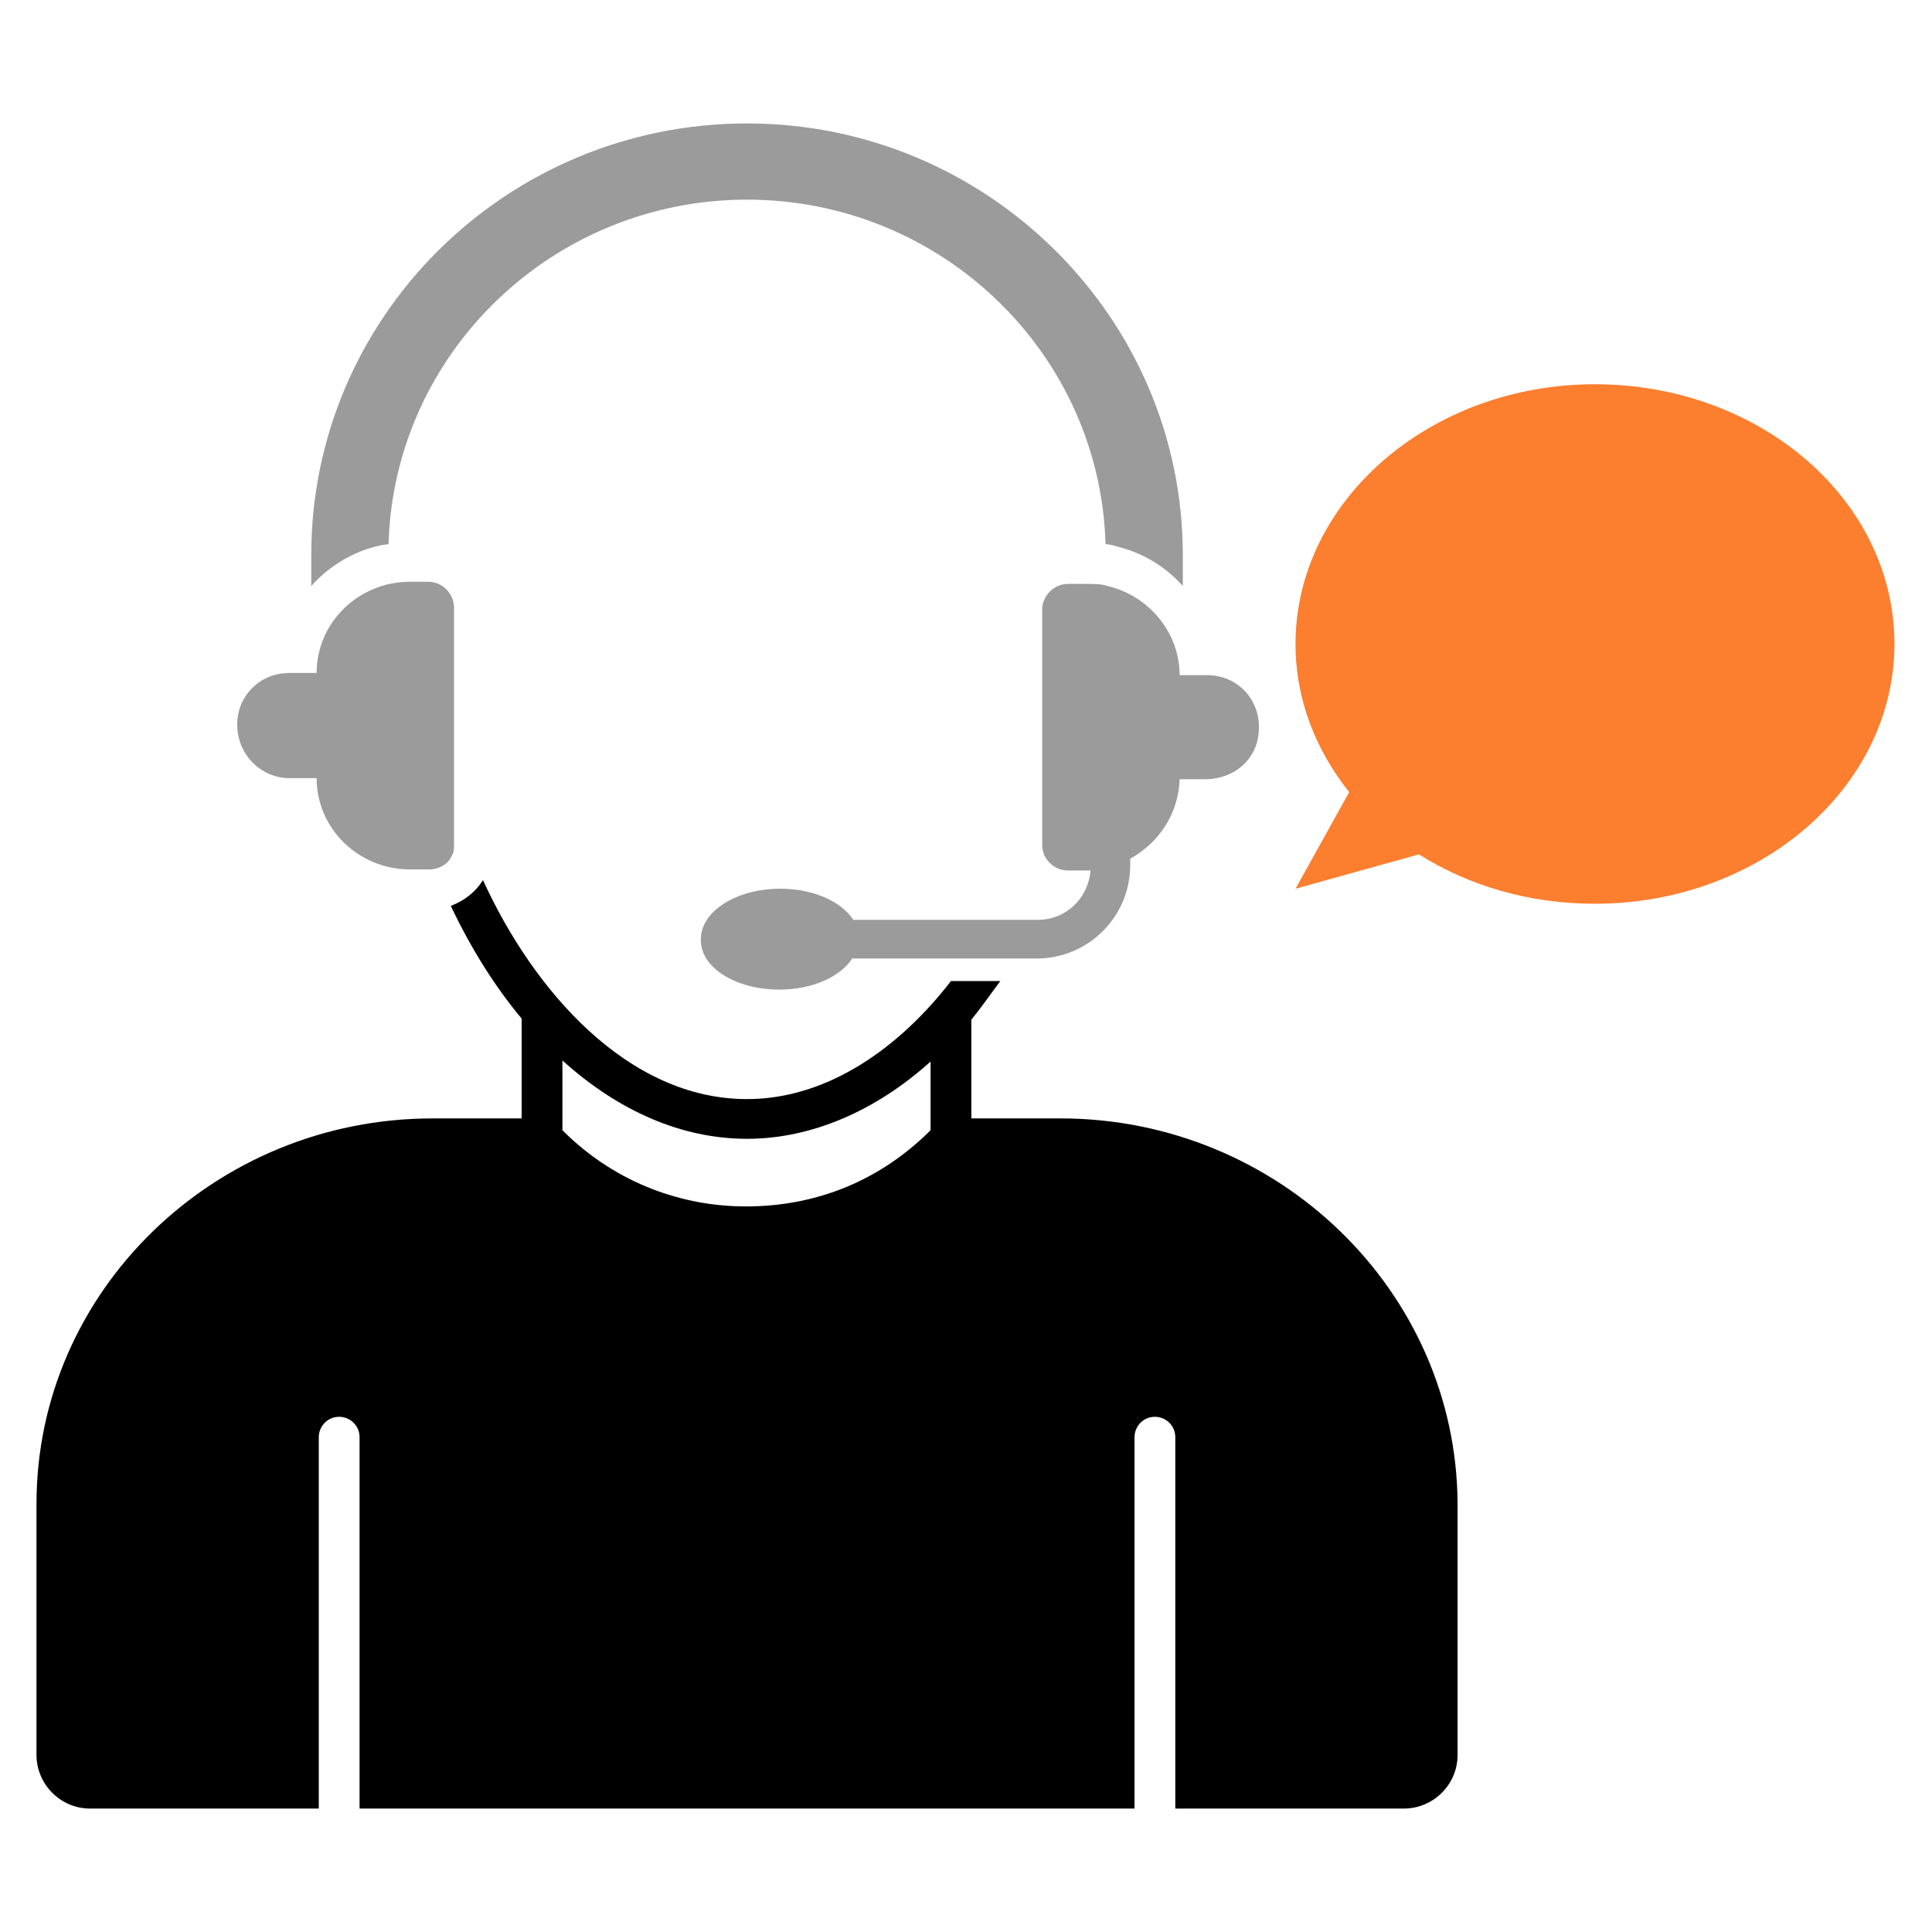
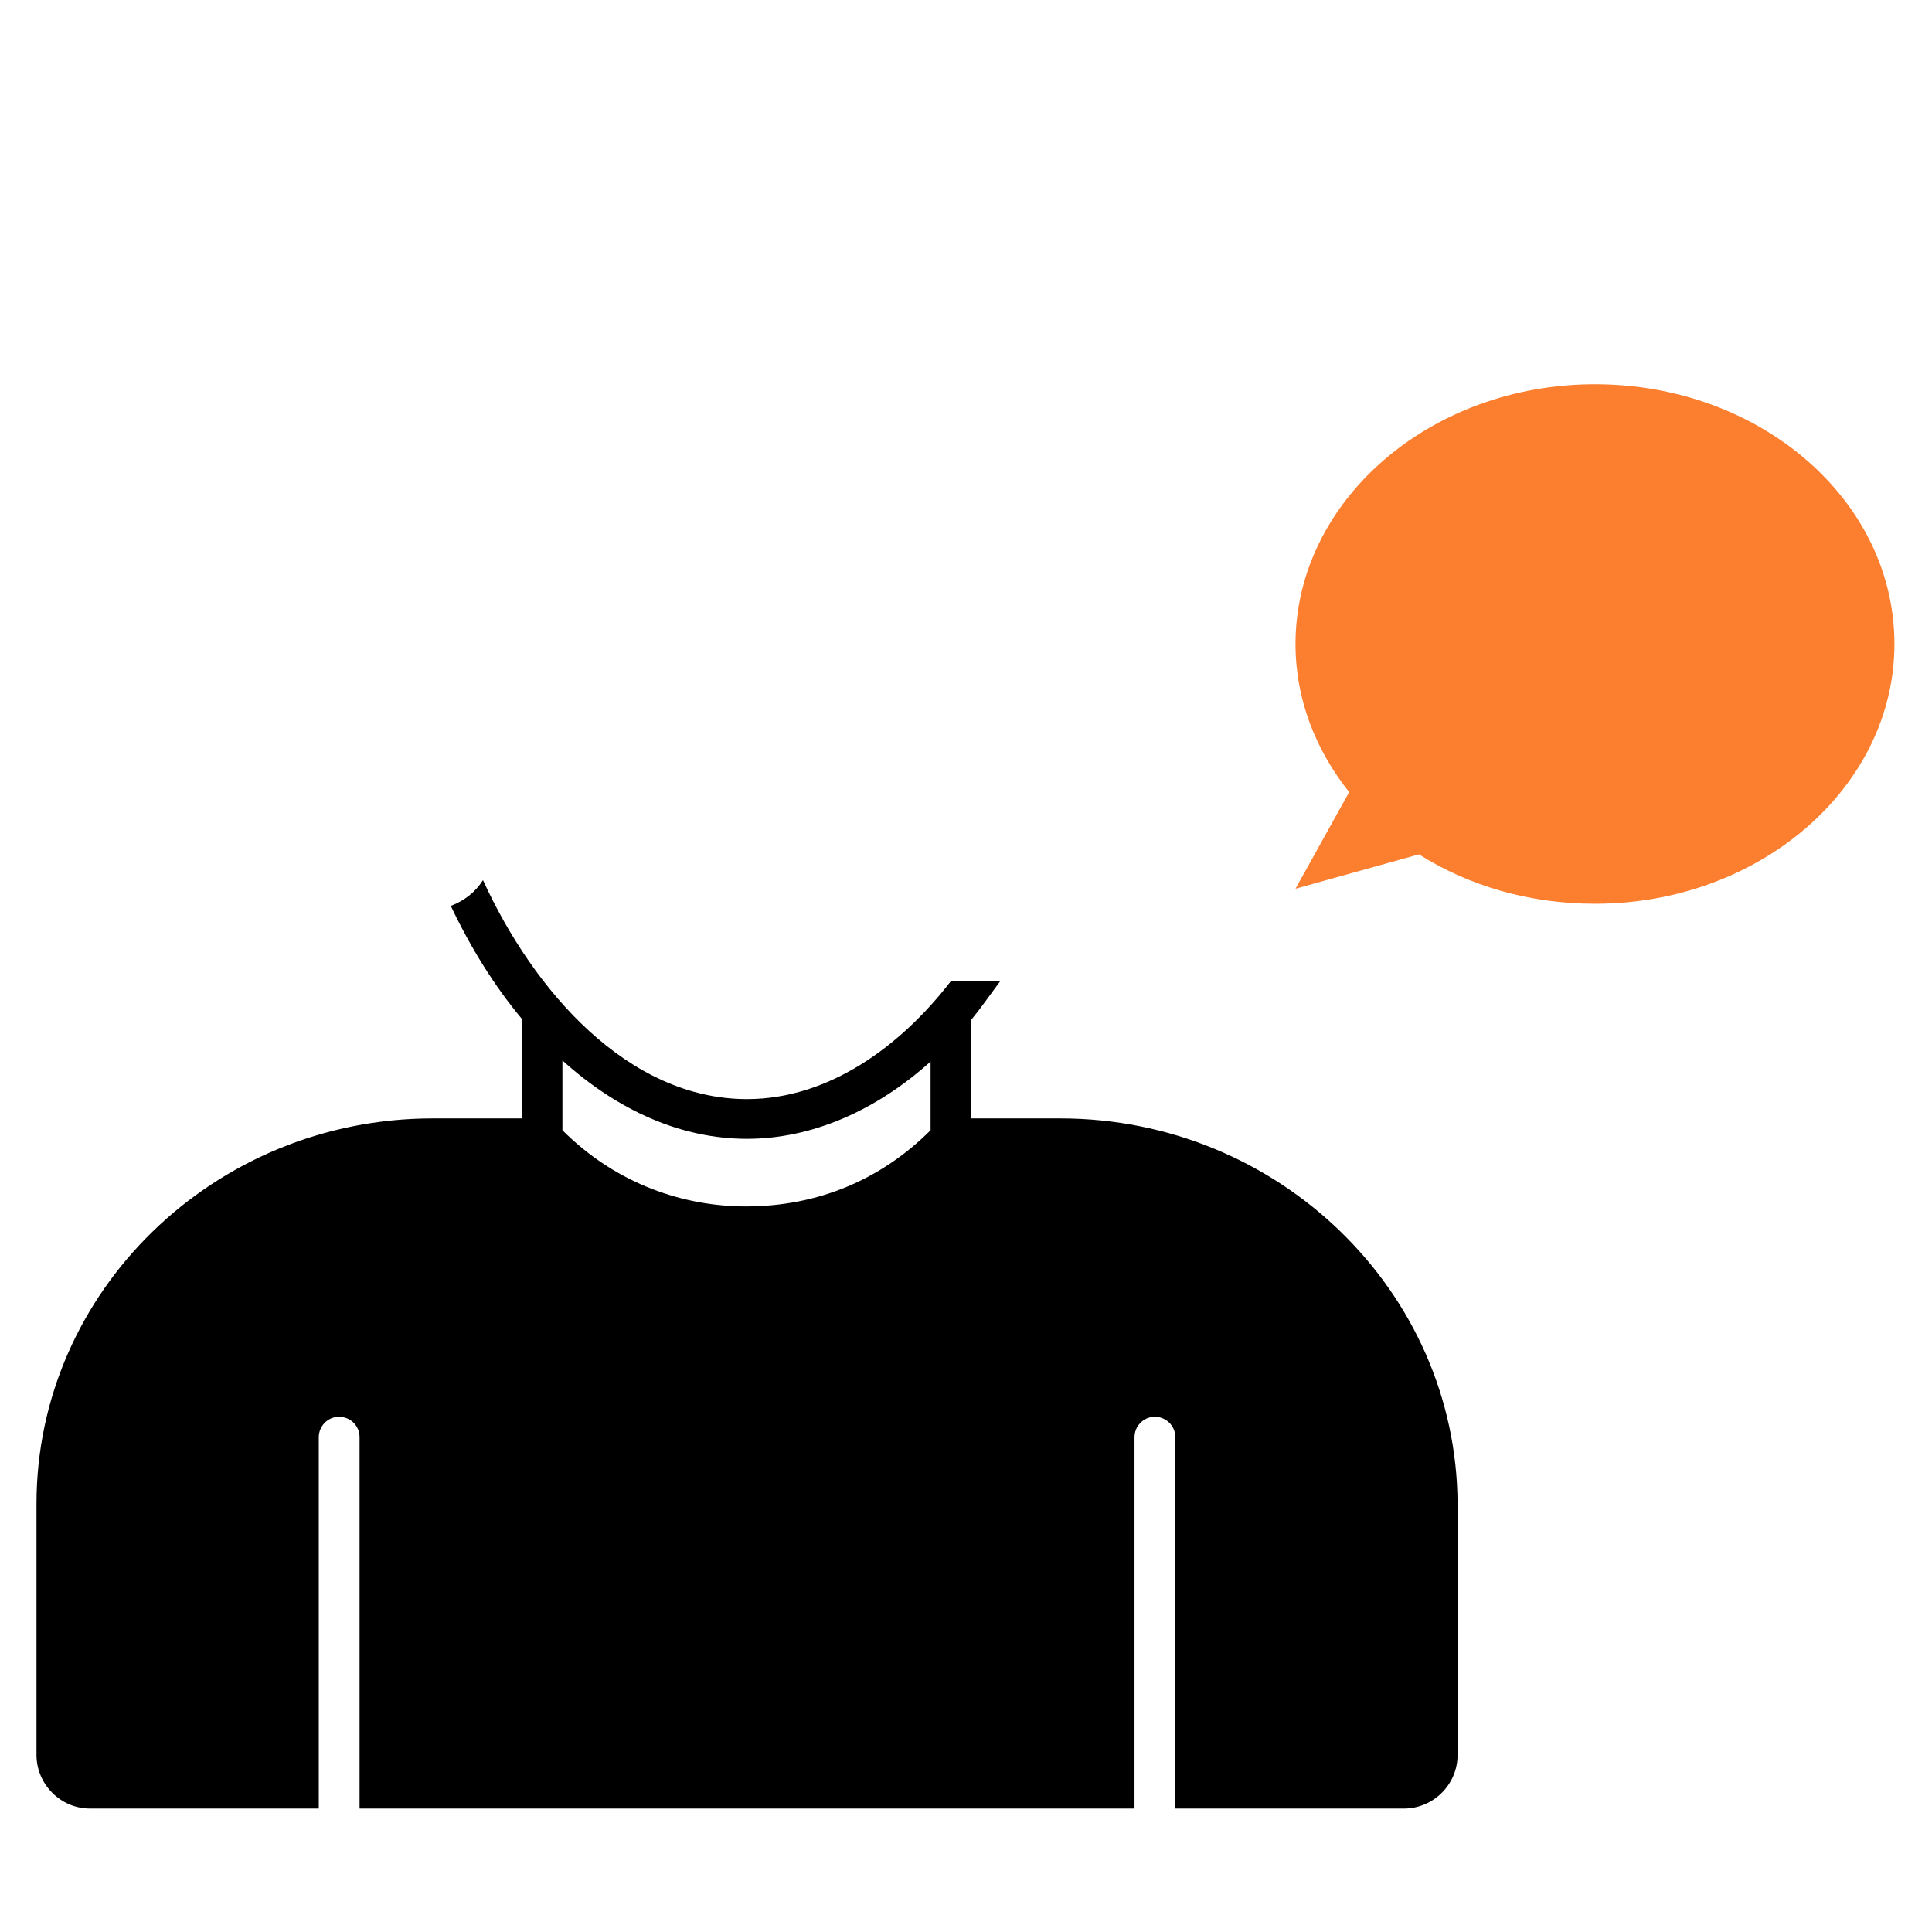
<svg xmlns="http://www.w3.org/2000/svg" id="Layer_1" viewBox="0 0 180 180" style="enable-background:new 0 0 180 180;">
  <style>.st0{fill:#9B9B9B;} .st1{fill:#FC7E2F;}</style>
  <g>
    <g>
-       <path class="st0" d="M36.2 50.7c.5-17.8 15.3-32.1 33.4-32.1s32.9 14.3 33.4 32.1c.3.0.7.1 1 .2 2.5.6 4.6 1.9 6.2 3.7v-2.9c0-22.1-18.2-40.2-40.6-40.2-22.4.0-40.6 18-40.6 40.2v2.9C31.2 52.1 34.2 50.9 36.2 50.7z" />
-       <path class="st0" d="M27 72.5h2.5c0 4.7 3.9 8.5 8.7 8.5H40c.9.0 1.8-.5 2.1-1.3.2-.3.2-.6.2-1V56.6c0-1.2-1-2.4-2.4-2.4h-1.7c-4.8.0-8.7 3.8-8.7 8.5H27c-1.4.0-2.6.5-3.5 1.4s-1.4 2.1-1.4 3.4C22.1 70.3 24.3 72.5 27 72.5z" />
      <g>
-         <path class="st0" d="M72.6 92.2c3.1.0 5.7-1.2 6.8-2.9h8.1v0h8.8v0h.3c4.8.0 8.7-3.9 8.7-8.7V80c2.7-1.5 4.5-4.2 4.6-7.4h2.4c2.2.0 4.2-1.3 4.8-3.4.5-1.9.0-3.7-1.2-4.9-.9-.9-2.1-1.4-3.5-1.4h-2.5c0-4-2.9-7.4-6.7-8.3-.6-.2-1.3-.2-2-.2h-1.7c-1.3.0-2.4 1.1-2.4 2.4v22c0 .3.1.6.2.9.4.8 1.2 1.4 2.2 1.4h1.7c.1.0.3.0.4.0-.2 2.6-2.3 4.6-4.9 4.6v0H87v0h-7.5c-1.1-1.7-3.7-2.9-6.8-2.9-4.1.0-7.4 2.1-7.4 4.7C65.2 90.1 68.5 92.2 72.6 92.2z" />
-         <path d="M98.8 104.2h-8.3V95c.9-1.1 1.8-2.4 2.7-3.6h-4.6c-4.7 6.1-11.4 11-19 11-11.1.0-19.9-10.1-24.6-20.4-.7 1.1-1.7 1.9-3 2.4 1.9 4 4.1 7.5 6.6 10.5v9.3h-8.3c-20.3.0-36.9 16.1-36.9 35.9v23.4c0 2.7 2.2 5 5 5h21.3v-34.6c0-1 .8-1.9 1.9-1.9 1 0 1.9.8 1.9 1.9v34.6h72.2v-34.6c0-1 .8-1.9 1.9-1.9 1 0 1.9.8 1.9 1.9v34.6h21.3c2.7.0 5-2.2 5-5v-23.4C135.7 120.3 119.1 104.2 98.8 104.2zM86.7 105.3c-4.6 4.6-10.5 7.1-17.2 7.1-5.7.0-12-2-17.1-7.1v-6.5c5.2 4.7 11.1 7.3 17.2 7.3 6 0 12-2.6 17.1-7.2V105.3z" />
+         <path d="M98.8 104.2h-8.3V95c.9-1.1 1.8-2.4 2.7-3.6h-4.6c-4.7 6.1-11.4 11-19 11-11.1.0-19.9-10.1-24.6-20.4-.7 1.1-1.7 1.9-3 2.4 1.9 4 4.1 7.5 6.6 10.5v9.3h-8.3c-20.3.0-36.9 16.1-36.9 35.9v23.4c0 2.7 2.2 5 5 5h21.3v-34.6c0-1 .8-1.9 1.9-1.9 1 0 1.9.8 1.9 1.9v34.6h72.2v-34.6c0-1 .8-1.9 1.9-1.9 1 0 1.9.8 1.9 1.9v34.6h21.3c2.7.0 5-2.2 5-5v-23.4C135.7 120.3 119.1 104.2 98.8 104.2M86.7 105.3c-4.6 4.6-10.5 7.1-17.2 7.1-5.7.0-12-2-17.1-7.1v-6.5c5.2 4.7 11.1 7.3 17.2 7.3 6 0 12-2.6 17.1-7.2V105.3z" />
      </g>
    </g>
    <path class="st1" d="M148.6 35.8c-15.4.0-27.9 10.9-27.9 24.2.0 5.2 1.9 9.9 5 13.8l-5 9 11.5-3.2c4.6 2.9 10.2 4.6 16.4 4.6 15.4.0 27.9-10.9 27.9-24.2.0-13.4-12.5-24.2-27.9-24.2z" />
  </g>
</svg>